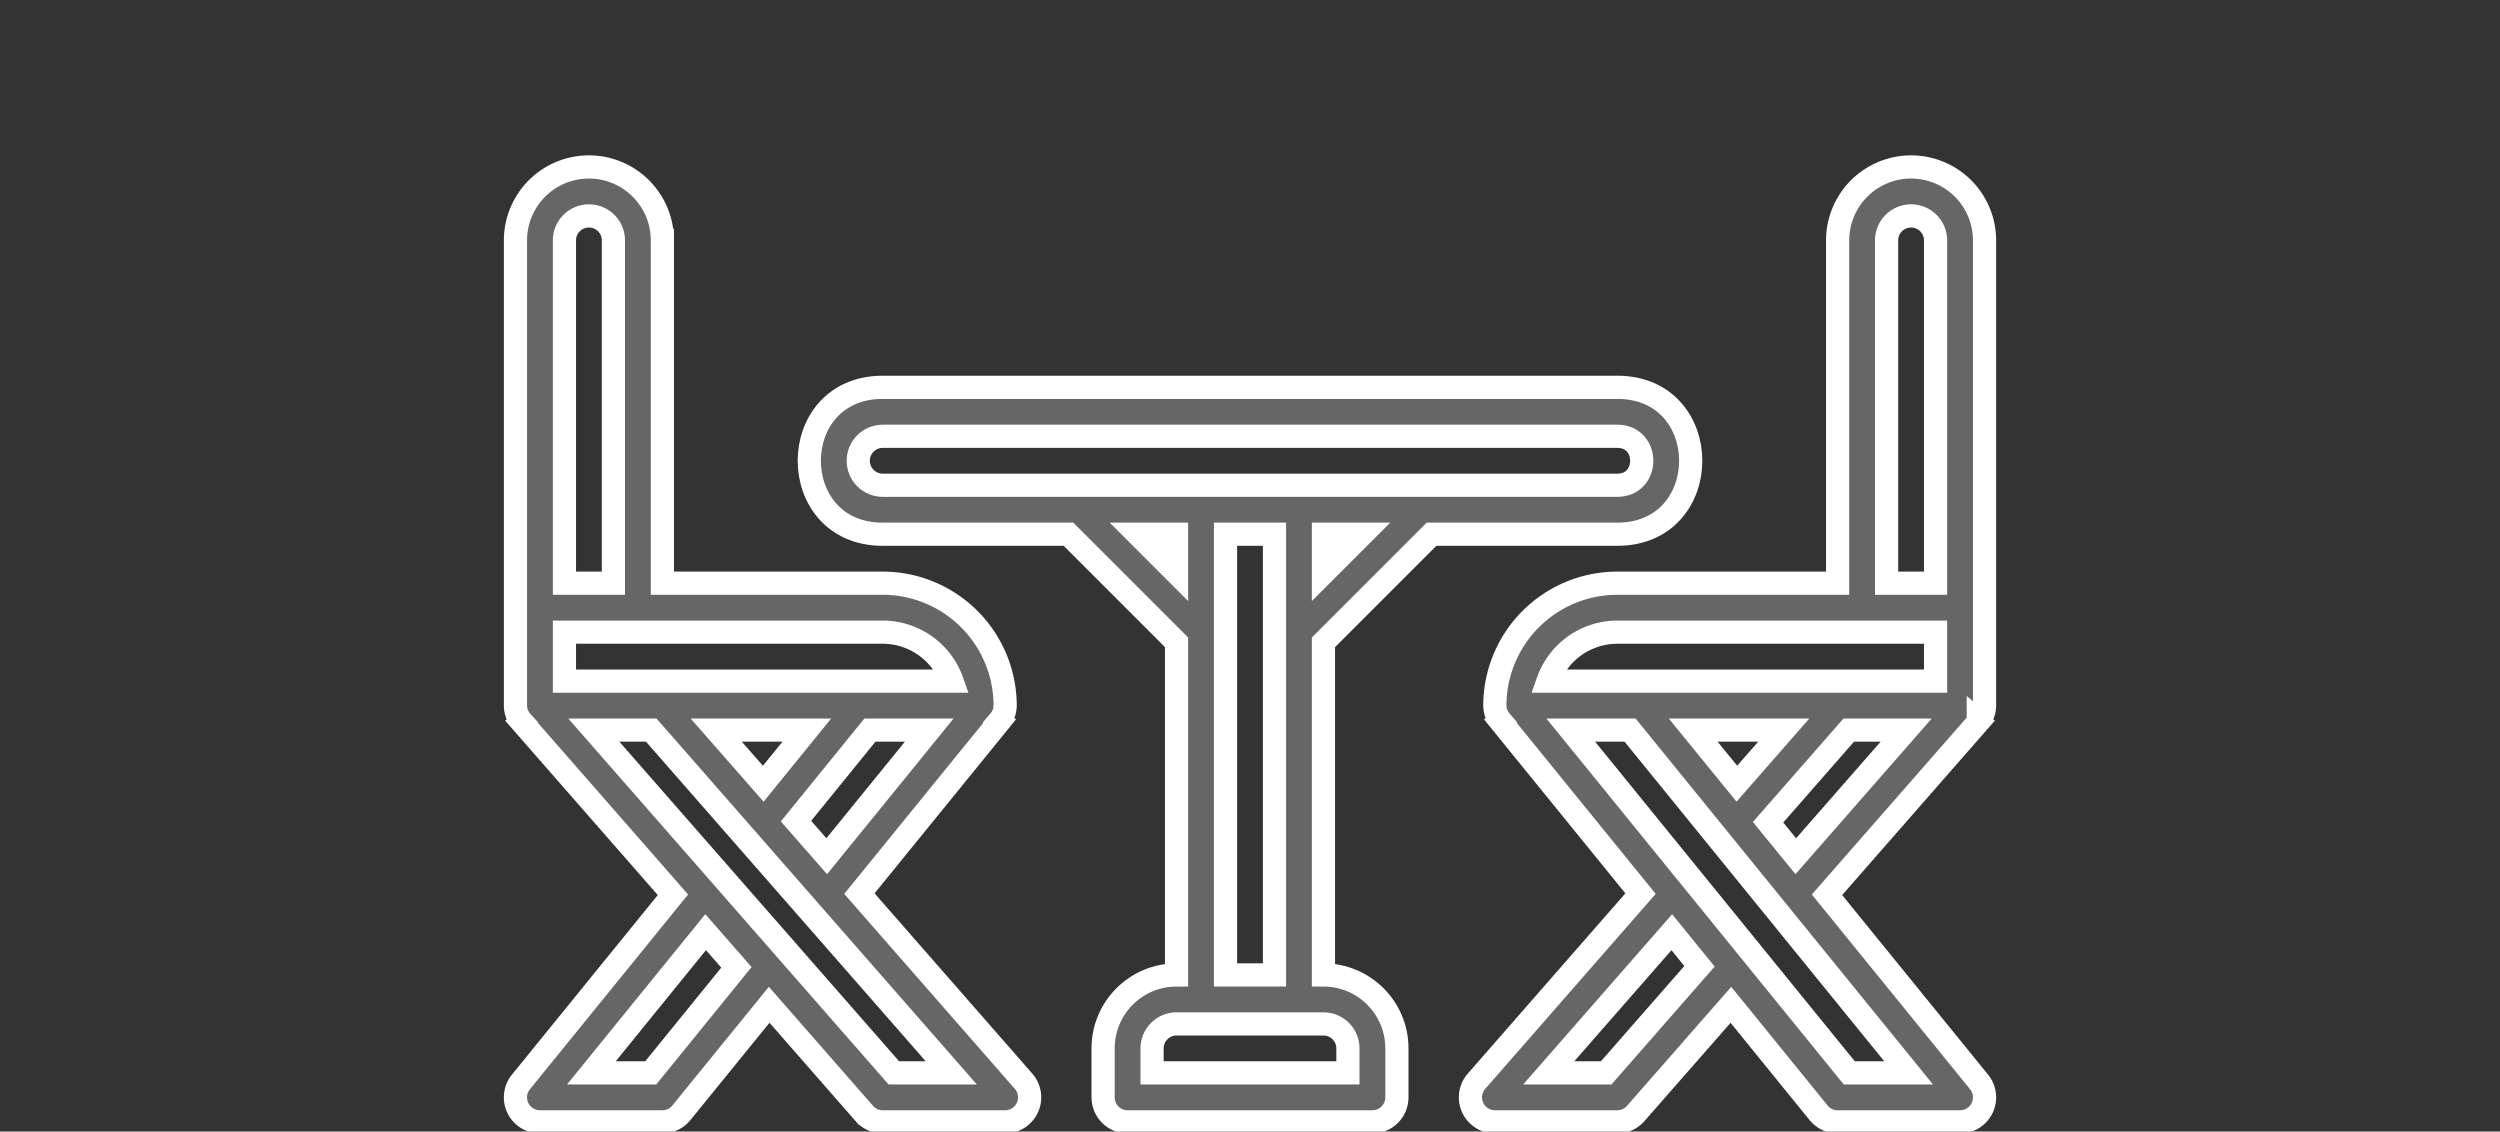
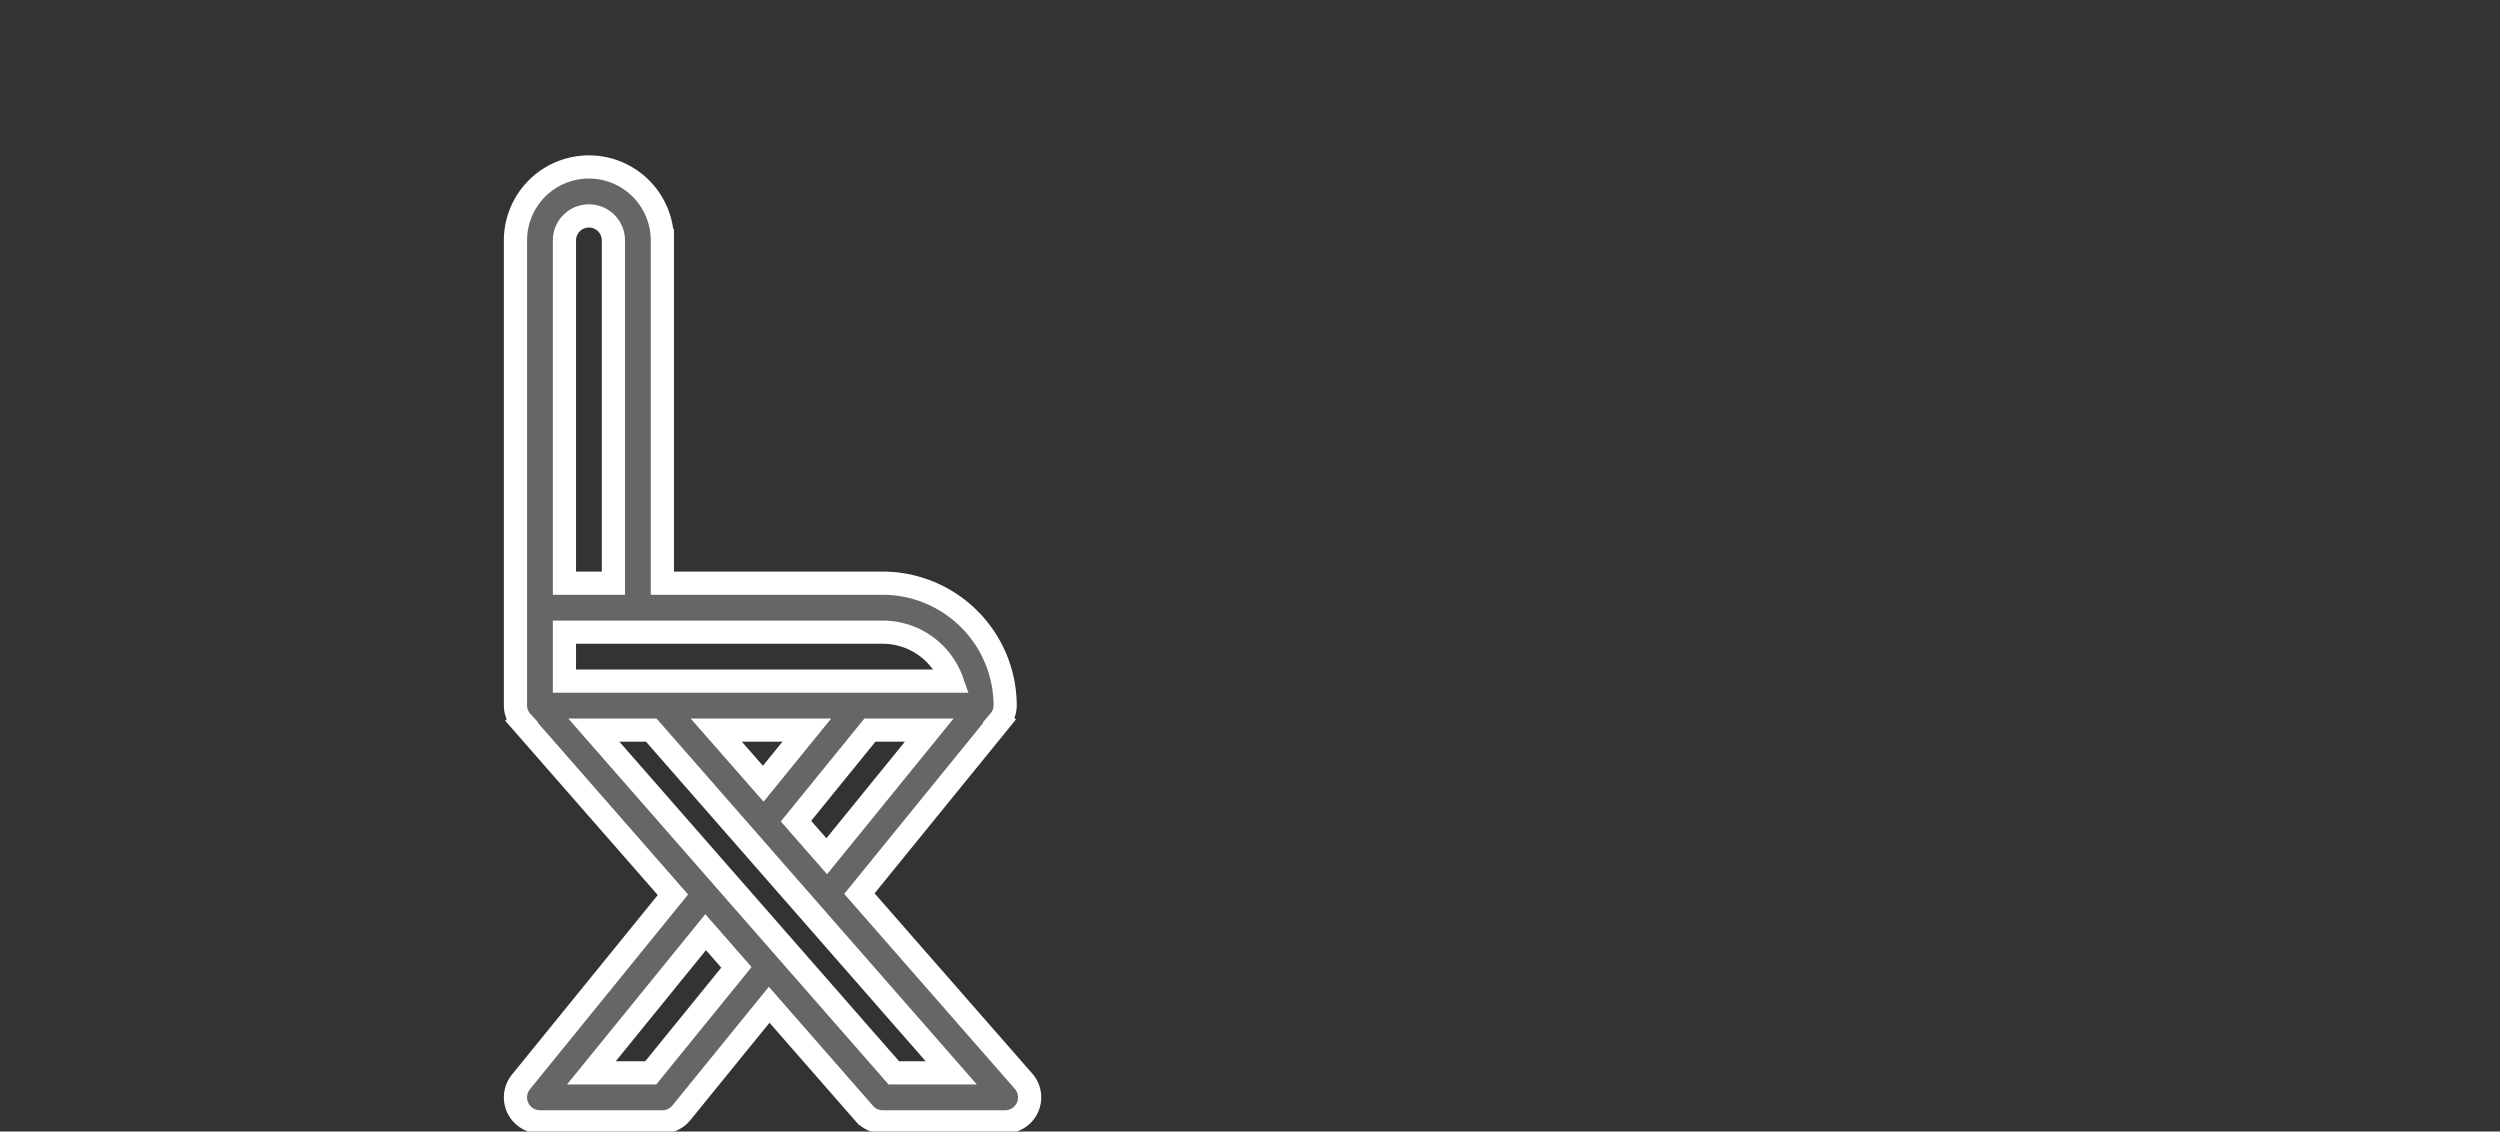
<svg xmlns="http://www.w3.org/2000/svg" height="21.952pt" viewBox="0 0 48.5 21.952" width="48.5pt">
  <rect x="0" y="0" width="48.5" height="21.952" fill="#333333" stroke="none" />
  <g fill="#666" stroke="#fff" stroke-width=".947" transform="matrix(.475 0 0 .475 9.05 -7.686)">
-     <path d="m35 56v-13.586l4.414-4.414h7.586c4 0 4-6 0-6h-12-6-12c-4 0-4 6 0 6h7.586l4.414 4.414v13.586c-1.657 0-3 1.343-3 3v2c0 .552.448 1 1 1h10c.552 0 1-.448 1-1v-2c0-1.657-1.343-3-3-3zm0-16.414v-1.586h1.586zm-2-7.586h-2zm-17 3c0-.552.448-1 1-1h30c1.333 0 1.333 2 0 2h-30c-.552 0-1-.448-1-1zm11.414 3h1.586v1.586zm3.586 0h2v18h-2zm5 22h-8v-1c0-.552.448-1 1-1h6c.552 0 1 .448 1 1z" />
    <path d="m16.047 52.678 5.729-7.047-.011-.009a.982.982 0 0 0 .235-.622 5.006 5.006 0 0 0 -5-5h-9v-14a3 3 0 0 0 -6 0v19a.982.982 0 0 0 .255.651l-.008.007 6.184 7.068-6.207 7.643a1 1 0 0 0 .776 1.631h5a1 1 0 0 0 .776-.369l3.586-4.413 3.885 4.44a1 1 0 0 0 .753.342h5a1 1 0 0 0 .753-1.658zm-2.59-2.96 3.02-3.718h2.423l-4.187 5.151zm-3.257-3.718h3.7l-1.78 2.19zm9.625-2h-15.825v-2h13a3.006 3.006 0 0 1 2.829 2zm-15.825-18a1 1 0 0 1 2 0v14h-2zm3.524 34h-2.424l4.667-5.747 1.257 1.437zm9.93 0-12.254-14h2.346l12.254 14z" />
-     <path d="m59 23a3 3 0 0 0 -3 3v14h-9a5.006 5.006 0 0 0 -5 5 .982.982 0 0 0 .235.622l-.011.009 5.726 7.048-6.7 7.663a1 1 0 0 0 .75 1.658h5a1 1 0 0 0 .752-.341l3.889-4.438 3.583 4.41a1 1 0 0 0 .776.369h5a1 1 0 0 0 .776-1.631l-6.21-7.643 6.187-7.068-.008-.007a.982.982 0 0 0 .255-.651v-19a3 3 0 0 0 -3-3zm-1 3a1 1 0 0 1 2 0v14h-2zm-11 16h13v2h-15.829a3.006 3.006 0 0 1 2.829-2zm3.1 4h3.7l-1.916 2.188zm-3.553 14h-2.347l5.027-5.746 1.131 1.392zm9.929 0-11.376-14h2.423l11.377 14zm-3.317-10.237 3.295-3.763h2.346l-4.509 5.151z" />
  </g>
</svg>